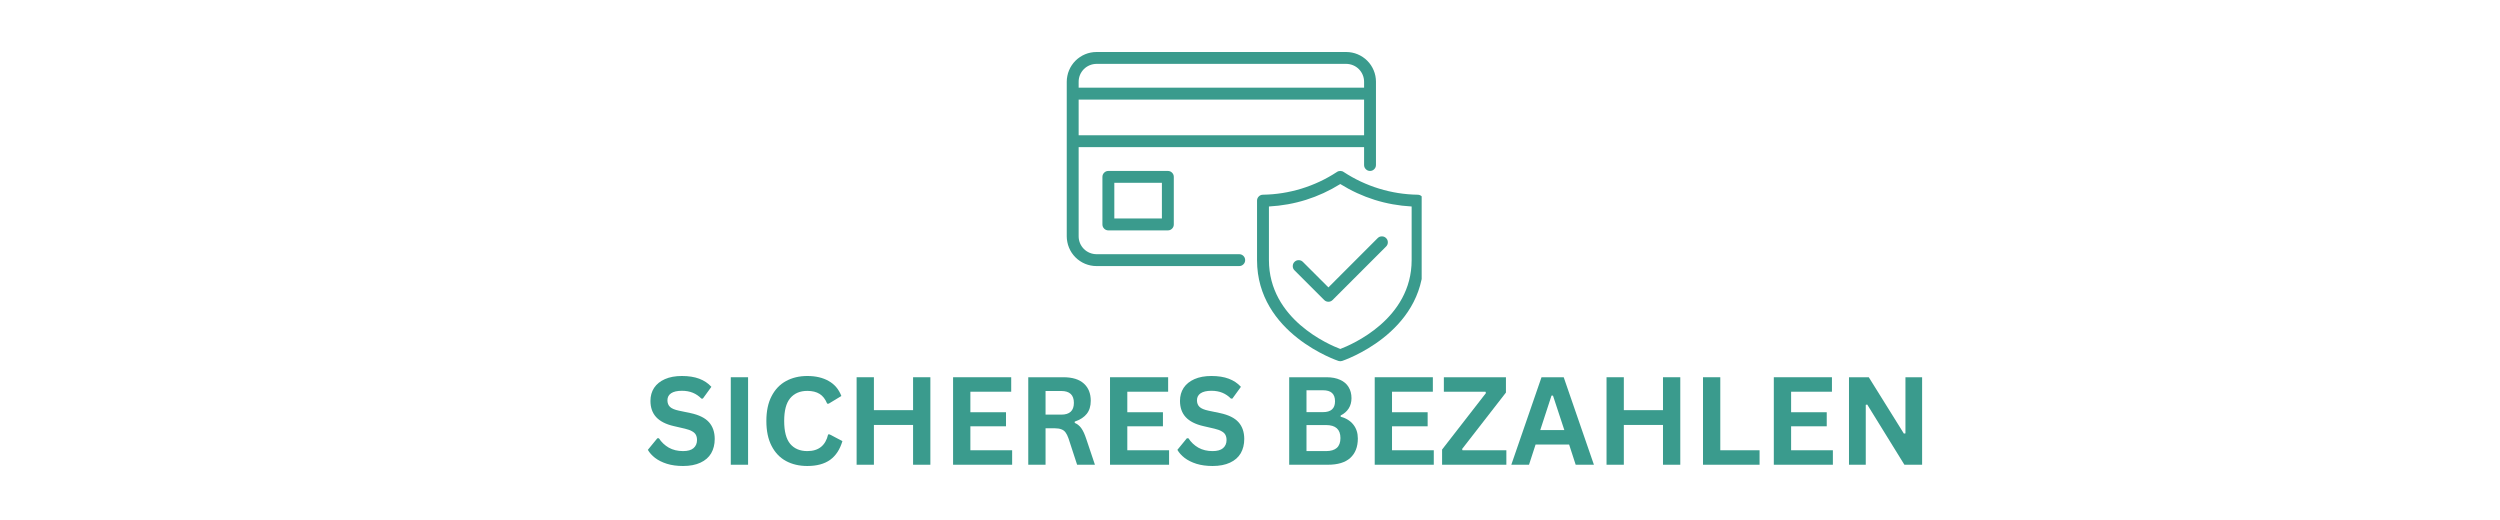
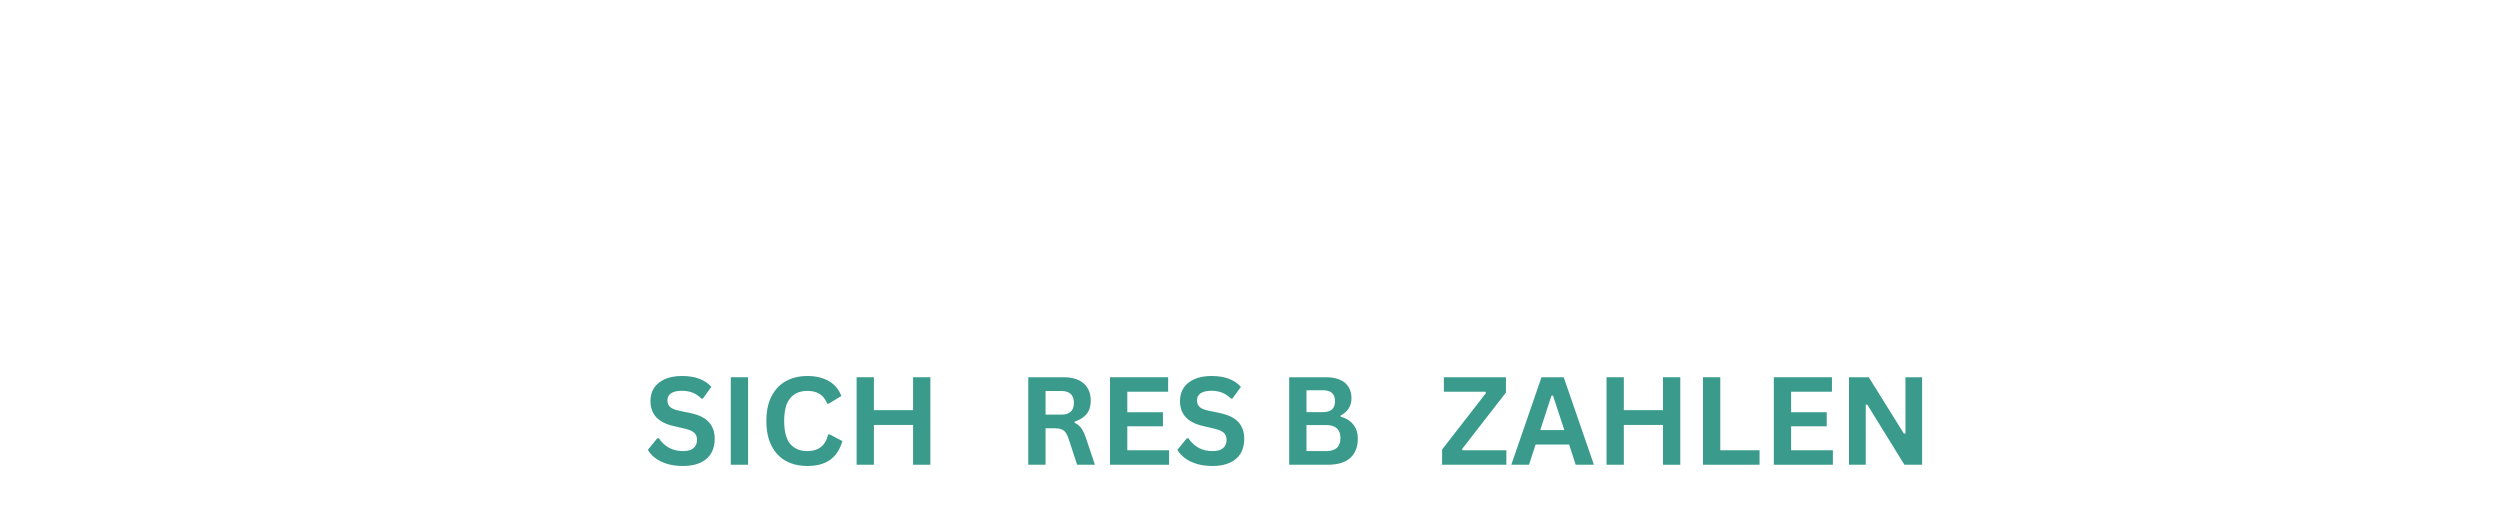
<svg xmlns="http://www.w3.org/2000/svg" version="1.0" preserveAspectRatio="xMidYMid meet" height="104" viewBox="0 0 375 78" zoomAndPan="magnify" width="500">
  <defs>
    <g />
    <clipPath id="b63b6adda7">
-       <path clip-rule="nonzero" d="M 160 7.801 L 213.25 7.801 L 213.25 54.301 L 160 54.301 Z M 160 7.801" />
-     </clipPath>
+       </clipPath>
  </defs>
  <g clip-path="url(#b63b6adda7)">
-     <path fill-rule="nonzero" fill-opacity="1" d="M 166.258 25.641 C 166.012 25.641 165.801 25.727 165.625 25.902 C 165.453 26.074 165.363 26.285 165.363 26.531 L 165.363 33.668 C 165.363 33.914 165.453 34.125 165.625 34.297 C 165.801 34.473 166.012 34.559 166.258 34.559 L 175.176 34.559 C 175.422 34.559 175.633 34.473 175.809 34.297 C 175.98 34.125 176.07 33.914 176.07 33.668 L 176.07 26.531 C 176.07 26.285 175.98 26.074 175.809 25.902 C 175.633 25.727 175.422 25.641 175.176 25.641 Z M 174.285 32.773 L 167.148 32.773 L 167.148 27.422 L 174.285 27.422 Z M 185.879 38.129 L 164.473 38.129 C 164.117 38.125 163.777 38.059 163.449 37.922 C 163.121 37.785 162.832 37.594 162.582 37.344 C 162.332 37.09 162.137 36.801 162 36.477 C 161.867 36.148 161.797 35.805 161.797 35.453 L 161.797 22.07 L 204.613 22.07 L 204.613 24.746 C 204.613 24.992 204.699 25.203 204.875 25.379 C 205.047 25.551 205.258 25.641 205.504 25.641 C 205.75 25.641 205.961 25.551 206.133 25.379 C 206.309 25.203 206.395 24.992 206.395 24.746 L 206.395 12.262 C 206.395 11.969 206.367 11.676 206.309 11.391 C 206.254 11.102 206.168 10.824 206.055 10.555 C 205.941 10.285 205.805 10.027 205.645 9.785 C 205.48 9.539 205.297 9.316 205.09 9.109 C 204.883 8.902 204.656 8.715 204.414 8.555 C 204.168 8.391 203.914 8.254 203.641 8.141 C 203.371 8.027 203.094 7.945 202.805 7.887 C 202.52 7.828 202.23 7.801 201.938 7.801 L 164.473 7.801 C 164.18 7.801 163.891 7.828 163.602 7.887 C 163.316 7.945 163.039 8.027 162.766 8.141 C 162.496 8.254 162.238 8.391 161.996 8.555 C 161.754 8.715 161.527 8.902 161.32 9.109 C 161.113 9.316 160.93 9.539 160.766 9.785 C 160.605 10.027 160.465 10.285 160.355 10.555 C 160.242 10.824 160.156 11.102 160.102 11.391 C 160.043 11.676 160.012 11.969 160.012 12.262 L 160.012 35.453 C 160.012 35.742 160.043 36.035 160.102 36.32 C 160.156 36.609 160.242 36.887 160.355 37.156 C 160.465 37.426 160.605 37.684 160.766 37.93 C 160.93 38.172 161.113 38.395 161.32 38.602 C 161.527 38.809 161.754 38.996 161.996 39.156 C 162.238 39.32 162.496 39.457 162.766 39.57 C 163.039 39.684 163.316 39.766 163.602 39.824 C 163.891 39.883 164.18 39.91 164.473 39.91 L 185.879 39.91 C 186.125 39.91 186.336 39.824 186.512 39.648 C 186.684 39.477 186.773 39.266 186.773 39.02 C 186.773 38.773 186.684 38.562 186.512 38.387 C 186.336 38.215 186.125 38.129 185.879 38.129 Z M 161.797 20.289 L 161.797 14.938 L 204.613 14.938 L 204.613 20.289 Z M 164.473 9.582 L 201.938 9.582 C 202.289 9.586 202.633 9.652 202.961 9.789 C 203.289 9.926 203.578 10.117 203.828 10.367 C 204.078 10.621 204.273 10.91 204.406 11.234 C 204.543 11.562 204.613 11.906 204.613 12.262 L 204.613 13.152 L 161.797 13.152 L 161.797 12.262 C 161.797 11.906 161.867 11.562 162 11.234 C 162.137 10.91 162.332 10.621 162.582 10.367 C 162.832 10.117 163.121 9.926 163.449 9.789 C 163.777 9.652 164.117 9.586 164.473 9.582 Z M 212.641 29.207 C 210.672 29.176 208.746 28.871 206.863 28.293 C 204.98 27.715 203.215 26.887 201.566 25.809 C 201.41 25.695 201.238 25.641 201.043 25.641 C 200.852 25.641 200.676 25.695 200.52 25.809 C 198.871 26.887 197.109 27.715 195.227 28.293 C 193.344 28.871 191.418 29.176 189.449 29.207 C 189.203 29.207 188.992 29.293 188.816 29.469 C 188.645 29.645 188.555 29.852 188.555 30.098 L 188.555 39.02 C 188.555 50.055 200.648 54.102 200.77 54.141 C 200.953 54.199 201.137 54.199 201.32 54.141 C 201.441 54.102 213.531 50.055 213.531 39.02 L 213.531 30.098 C 213.531 29.852 213.445 29.645 213.27 29.469 C 213.098 29.293 212.887 29.207 212.641 29.207 Z M 211.746 39.02 C 211.746 47.871 202.746 51.699 201.043 52.344 C 199.34 51.699 190.34 47.871 190.34 39.02 L 190.34 30.973 C 194.195 30.762 197.766 29.641 201.043 27.605 C 204.324 29.641 207.891 30.762 211.746 30.973 Z M 199.262 43.109 L 206.656 35.711 C 206.832 35.539 207.043 35.453 207.285 35.457 C 207.531 35.457 207.742 35.543 207.914 35.715 C 208.09 35.891 208.176 36.098 208.176 36.344 C 208.176 36.59 208.09 36.801 207.918 36.973 L 199.891 45 C 199.715 45.176 199.508 45.262 199.262 45.262 C 199.016 45.262 198.805 45.176 198.629 45 L 194.168 40.543 C 193.996 40.367 193.91 40.156 193.914 39.914 C 193.914 39.668 194 39.457 194.172 39.285 C 194.348 39.109 194.555 39.023 194.801 39.023 C 195.047 39.023 195.258 39.109 195.43 39.281 Z M 199.262 43.109" fill="#3a9b8d" />
+     <path fill-rule="nonzero" fill-opacity="1" d="M 166.258 25.641 C 166.012 25.641 165.801 25.727 165.625 25.902 C 165.453 26.074 165.363 26.285 165.363 26.531 L 165.363 33.668 C 165.363 33.914 165.453 34.125 165.625 34.297 C 165.801 34.473 166.012 34.559 166.258 34.559 L 175.176 34.559 C 175.422 34.559 175.633 34.473 175.809 34.297 C 175.98 34.125 176.07 33.914 176.07 33.668 L 176.07 26.531 C 176.07 26.285 175.98 26.074 175.809 25.902 C 175.633 25.727 175.422 25.641 175.176 25.641 Z M 174.285 32.773 L 167.148 32.773 L 167.148 27.422 L 174.285 27.422 Z M 185.879 38.129 L 164.473 38.129 C 164.117 38.125 163.777 38.059 163.449 37.922 C 163.121 37.785 162.832 37.594 162.582 37.344 C 162.332 37.09 162.137 36.801 162 36.477 C 161.867 36.148 161.797 35.805 161.797 35.453 L 161.797 22.07 L 204.613 22.07 L 204.613 24.746 C 204.613 24.992 204.699 25.203 204.875 25.379 C 205.047 25.551 205.258 25.641 205.504 25.641 C 205.75 25.641 205.961 25.551 206.133 25.379 C 206.309 25.203 206.395 24.992 206.395 24.746 L 206.395 12.262 C 206.395 11.969 206.367 11.676 206.309 11.391 C 206.254 11.102 206.168 10.824 206.055 10.555 C 205.941 10.285 205.805 10.027 205.645 9.785 C 205.48 9.539 205.297 9.316 205.09 9.109 C 204.883 8.902 204.656 8.715 204.414 8.555 C 204.168 8.391 203.914 8.254 203.641 8.141 C 203.371 8.027 203.094 7.945 202.805 7.887 C 202.52 7.828 202.23 7.801 201.938 7.801 L 164.473 7.801 C 164.18 7.801 163.891 7.828 163.602 7.887 C 163.316 7.945 163.039 8.027 162.766 8.141 C 162.496 8.254 162.238 8.391 161.996 8.555 C 161.754 8.715 161.527 8.902 161.32 9.109 C 161.113 9.316 160.93 9.539 160.766 9.785 C 160.605 10.027 160.465 10.285 160.355 10.555 C 160.242 10.824 160.156 11.102 160.102 11.391 C 160.043 11.676 160.012 11.969 160.012 12.262 L 160.012 35.453 C 160.012 35.742 160.043 36.035 160.102 36.32 C 160.156 36.609 160.242 36.887 160.355 37.156 C 160.465 37.426 160.605 37.684 160.766 37.93 C 160.93 38.172 161.113 38.395 161.32 38.602 C 161.527 38.809 161.754 38.996 161.996 39.156 C 162.238 39.32 162.496 39.457 162.766 39.57 C 163.039 39.684 163.316 39.766 163.602 39.824 C 163.891 39.883 164.18 39.91 164.473 39.91 L 185.879 39.91 C 186.125 39.91 186.336 39.824 186.512 39.648 C 186.684 39.477 186.773 39.266 186.773 39.02 C 186.773 38.773 186.684 38.562 186.512 38.387 C 186.336 38.215 186.125 38.129 185.879 38.129 Z M 161.797 20.289 L 161.797 14.938 L 204.613 14.938 L 204.613 20.289 Z M 164.473 9.582 L 201.938 9.582 C 202.289 9.586 202.633 9.652 202.961 9.789 C 203.289 9.926 203.578 10.117 203.828 10.367 C 204.078 10.621 204.273 10.91 204.406 11.234 C 204.543 11.562 204.613 11.906 204.613 12.262 L 204.613 13.152 L 161.797 13.152 L 161.797 12.262 C 161.797 11.906 161.867 11.562 162 11.234 C 162.137 10.91 162.332 10.621 162.582 10.367 C 162.832 10.117 163.121 9.926 163.449 9.789 C 163.777 9.652 164.117 9.586 164.473 9.582 Z M 212.641 29.207 C 210.672 29.176 208.746 28.871 206.863 28.293 C 204.98 27.715 203.215 26.887 201.566 25.809 C 201.41 25.695 201.238 25.641 201.043 25.641 C 200.852 25.641 200.676 25.695 200.52 25.809 C 198.871 26.887 197.109 27.715 195.227 28.293 C 193.344 28.871 191.418 29.176 189.449 29.207 C 189.203 29.207 188.992 29.293 188.816 29.469 C 188.645 29.645 188.555 29.852 188.555 30.098 L 188.555 39.02 C 188.555 50.055 200.648 54.102 200.77 54.141 C 200.953 54.199 201.137 54.199 201.32 54.141 C 201.441 54.102 213.531 50.055 213.531 39.02 L 213.531 30.098 C 213.531 29.852 213.445 29.645 213.27 29.469 C 213.098 29.293 212.887 29.207 212.641 29.207 Z M 211.746 39.02 C 211.746 47.871 202.746 51.699 201.043 52.344 C 199.34 51.699 190.34 47.871 190.34 39.02 L 190.34 30.973 C 194.195 30.762 197.766 29.641 201.043 27.605 C 204.324 29.641 207.891 30.762 211.746 30.973 Z M 199.262 43.109 L 206.656 35.711 C 206.832 35.539 207.043 35.453 207.285 35.457 C 207.531 35.457 207.742 35.543 207.914 35.715 C 208.09 35.891 208.176 36.098 208.176 36.344 C 208.176 36.59 208.09 36.801 207.918 36.973 L 199.891 45 C 199.715 45.176 199.508 45.262 199.262 45.262 C 199.016 45.262 198.805 45.176 198.629 45 L 194.168 40.543 C 193.996 40.367 193.91 40.156 193.914 39.914 C 193.914 39.668 194 39.457 194.172 39.285 C 194.348 39.109 194.555 39.023 194.801 39.023 C 195.047 39.023 195.258 39.109 195.43 39.281 M 199.262 43.109" fill="#3a9b8d" />
  </g>
  <g fill-opacity="1" fill="#3a9b8d">
    <g transform="translate(96.646, 69.711)">
      <g>
        <path d="M 5.812 0.188 C 4.906 0.188 4.098 0.078 3.391 -0.141 C 2.68 -0.367 2.086 -0.664 1.609 -1.031 C 1.141 -1.395 0.781 -1.797 0.531 -2.234 L 1.953 -3.969 L 2.188 -3.969 C 2.57 -3.383 3.066 -2.914 3.672 -2.562 C 4.285 -2.219 5 -2.047 5.812 -2.047 C 6.508 -2.047 7.031 -2.191 7.375 -2.484 C 7.727 -2.785 7.906 -3.191 7.906 -3.703 C 7.906 -4.016 7.848 -4.273 7.734 -4.484 C 7.629 -4.691 7.441 -4.867 7.172 -5.016 C 6.91 -5.172 6.555 -5.301 6.109 -5.406 L 4.422 -5.797 C 3.242 -6.066 2.363 -6.516 1.781 -7.141 C 1.207 -7.766 0.922 -8.578 0.922 -9.578 C 0.922 -10.316 1.102 -10.969 1.469 -11.531 C 1.844 -12.094 2.383 -12.531 3.094 -12.844 C 3.801 -13.156 4.648 -13.312 5.641 -13.312 C 6.648 -13.312 7.516 -13.176 8.234 -12.906 C 8.961 -12.633 9.57 -12.227 10.062 -11.688 L 8.781 -9.922 L 8.562 -9.922 C 8.188 -10.305 7.758 -10.598 7.281 -10.797 C 6.801 -10.992 6.254 -11.094 5.641 -11.094 C 4.93 -11.094 4.391 -10.969 4.016 -10.719 C 3.648 -10.469 3.469 -10.117 3.469 -9.672 C 3.469 -9.254 3.598 -8.922 3.859 -8.672 C 4.117 -8.43 4.566 -8.242 5.203 -8.109 L 6.922 -7.75 C 8.203 -7.477 9.129 -7.02 9.703 -6.375 C 10.273 -5.738 10.562 -4.898 10.562 -3.859 C 10.562 -3.047 10.383 -2.332 10.031 -1.719 C 9.676 -1.113 9.141 -0.645 8.422 -0.312 C 7.711 0.02 6.844 0.188 5.812 0.188 Z M 5.812 0.188" />
      </g>
    </g>
  </g>
  <g fill-opacity="1" fill="#3a9b8d">
    <g transform="translate(107.914, 69.711)">
      <g>
        <path d="M 4.297 0 L 1.703 0 L 1.703 -13.125 L 4.297 -13.125 Z M 4.297 0" />
      </g>
    </g>
  </g>
  <g fill-opacity="1" fill="#3a9b8d">
    <g transform="translate(113.924, 69.711)">
      <g>
        <path d="M 7.172 0.188 C 5.961 0.188 4.895 -0.062 3.969 -0.562 C 3.051 -1.062 2.332 -1.816 1.812 -2.828 C 1.289 -3.836 1.031 -5.082 1.031 -6.562 C 1.031 -8.039 1.289 -9.281 1.812 -10.281 C 2.332 -11.289 3.051 -12.047 3.969 -12.547 C 4.895 -13.055 5.961 -13.312 7.172 -13.312 C 8.43 -13.312 9.5 -13.062 10.375 -12.562 C 11.258 -12.07 11.895 -11.32 12.281 -10.312 L 10.375 -9.156 L 10.156 -9.156 C 9.875 -9.844 9.492 -10.332 9.016 -10.625 C 8.535 -10.926 7.922 -11.078 7.172 -11.078 C 6.078 -11.078 5.223 -10.711 4.609 -9.984 C 4.004 -9.266 3.703 -8.125 3.703 -6.562 C 3.703 -5 4.004 -3.852 4.609 -3.125 C 5.223 -2.406 6.078 -2.047 7.172 -2.047 C 8.867 -2.047 9.91 -2.879 10.297 -4.547 L 10.531 -4.547 L 12.438 -3.547 C 12.07 -2.297 11.457 -1.359 10.594 -0.734 C 9.727 -0.117 8.586 0.188 7.172 0.188 Z M 7.172 0.188" />
      </g>
    </g>
  </g>
  <g fill-opacity="1" fill="#3a9b8d">
    <g transform="translate(126.789, 69.711)">
      <g>
        <path d="M 10.172 -8.188 L 10.172 -13.125 L 12.766 -13.125 L 12.766 0 L 10.172 0 L 10.172 -5.969 L 4.297 -5.969 L 4.297 0 L 1.703 0 L 1.703 -13.125 L 4.297 -13.125 L 4.297 -8.188 Z M 10.172 -8.188" />
      </g>
    </g>
  </g>
  <g fill-opacity="1" fill="#3a9b8d">
    <g transform="translate(141.259, 69.711)">
      <g>
-         <path d="M 4.297 -5.766 L 4.297 -2.172 L 10.562 -2.172 L 10.562 0 L 1.703 0 L 1.703 -13.125 L 10.422 -13.125 L 10.422 -10.953 L 4.297 -10.953 L 4.297 -7.875 L 9.641 -7.875 L 9.641 -5.766 Z M 4.297 -5.766" />
-       </g>
+         </g>
    </g>
  </g>
  <g fill-opacity="1" fill="#3a9b8d">
    <g transform="translate(152.536, 69.711)">
      <g>
        <path d="M 1.703 0 L 1.703 -13.125 L 6.969 -13.125 C 8.332 -13.125 9.359 -12.805 10.047 -12.172 C 10.734 -11.547 11.078 -10.688 11.078 -9.594 C 11.078 -8.789 10.875 -8.133 10.469 -7.625 C 10.07 -7.125 9.473 -6.738 8.672 -6.469 L 8.672 -6.281 C 9.078 -6.102 9.406 -5.836 9.656 -5.484 C 9.914 -5.129 10.16 -4.602 10.391 -3.906 L 11.703 0 L 9.031 0 L 7.75 -3.922 C 7.613 -4.316 7.461 -4.625 7.297 -4.844 C 7.141 -5.062 6.93 -5.219 6.672 -5.312 C 6.422 -5.414 6.094 -5.469 5.688 -5.469 L 4.297 -5.469 L 4.297 0 Z M 6.656 -7.516 C 7.914 -7.516 8.547 -8.102 8.547 -9.281 C 8.547 -10.469 7.914 -11.062 6.656 -11.062 L 4.297 -11.062 L 4.297 -7.516 Z M 6.656 -7.516" />
      </g>
    </g>
  </g>
  <g fill-opacity="1" fill="#3a9b8d">
    <g transform="translate(164.799, 69.711)">
      <g>
        <path d="M 4.297 -5.766 L 4.297 -2.172 L 10.562 -2.172 L 10.562 0 L 1.703 0 L 1.703 -13.125 L 10.422 -13.125 L 10.422 -10.953 L 4.297 -10.953 L 4.297 -7.875 L 9.641 -7.875 L 9.641 -5.766 Z M 4.297 -5.766" />
      </g>
    </g>
  </g>
  <g fill-opacity="1" fill="#3a9b8d">
    <g transform="translate(176.076, 69.711)">
      <g>
        <path d="M 5.812 0.188 C 4.906 0.188 4.098 0.078 3.391 -0.141 C 2.68 -0.367 2.086 -0.664 1.609 -1.031 C 1.141 -1.395 0.781 -1.797 0.531 -2.234 L 1.953 -3.969 L 2.188 -3.969 C 2.57 -3.383 3.066 -2.914 3.672 -2.562 C 4.285 -2.219 5 -2.047 5.812 -2.047 C 6.508 -2.047 7.031 -2.191 7.375 -2.484 C 7.727 -2.785 7.906 -3.191 7.906 -3.703 C 7.906 -4.016 7.848 -4.273 7.734 -4.484 C 7.629 -4.691 7.441 -4.867 7.172 -5.016 C 6.91 -5.172 6.555 -5.301 6.109 -5.406 L 4.422 -5.797 C 3.242 -6.066 2.363 -6.516 1.781 -7.141 C 1.207 -7.766 0.922 -8.578 0.922 -9.578 C 0.922 -10.316 1.102 -10.969 1.469 -11.531 C 1.844 -12.094 2.383 -12.531 3.094 -12.844 C 3.801 -13.156 4.648 -13.312 5.641 -13.312 C 6.648 -13.312 7.516 -13.176 8.234 -12.906 C 8.961 -12.633 9.57 -12.227 10.062 -11.688 L 8.781 -9.922 L 8.562 -9.922 C 8.188 -10.305 7.758 -10.598 7.281 -10.797 C 6.801 -10.992 6.254 -11.094 5.641 -11.094 C 4.93 -11.094 4.391 -10.969 4.016 -10.719 C 3.648 -10.469 3.469 -10.117 3.469 -9.672 C 3.469 -9.254 3.598 -8.922 3.859 -8.672 C 4.117 -8.43 4.566 -8.242 5.203 -8.109 L 6.922 -7.75 C 8.203 -7.477 9.129 -7.02 9.703 -6.375 C 10.273 -5.738 10.562 -4.898 10.562 -3.859 C 10.562 -3.047 10.383 -2.332 10.031 -1.719 C 9.676 -1.113 9.141 -0.645 8.422 -0.312 C 7.711 0.02 6.844 0.188 5.812 0.188 Z M 5.812 0.188" />
      </g>
    </g>
  </g>
  <g fill-opacity="1" fill="#3a9b8d">
    <g transform="translate(187.343, 69.711)">
      <g />
    </g>
  </g>
  <g fill-opacity="1" fill="#3a9b8d">
    <g transform="translate(191.676, 69.711)">
      <g>
        <path d="M 1.703 0 L 1.703 -13.125 L 7.297 -13.125 C 8.109 -13.125 8.789 -12.992 9.344 -12.734 C 9.906 -12.484 10.328 -12.125 10.609 -11.656 C 10.898 -11.188 11.047 -10.629 11.047 -9.984 C 11.047 -9.398 10.906 -8.883 10.625 -8.438 C 10.344 -8 9.941 -7.648 9.422 -7.391 L 9.422 -7.203 C 10.242 -6.984 10.879 -6.586 11.328 -6.016 C 11.773 -5.453 12 -4.758 12 -3.938 C 12 -2.676 11.617 -1.703 10.859 -1.016 C 10.109 -0.336 8.988 0 7.5 0 Z M 6.766 -7.891 C 7.973 -7.891 8.578 -8.43 8.578 -9.516 C 8.578 -10.078 8.426 -10.492 8.125 -10.766 C 7.832 -11.035 7.379 -11.172 6.766 -11.172 L 4.297 -11.172 L 4.297 -7.891 Z M 7.234 -2.047 C 8.672 -2.047 9.391 -2.695 9.391 -4 C 9.391 -5.301 8.672 -5.953 7.234 -5.953 L 4.297 -5.953 L 4.297 -2.047 Z M 7.234 -2.047" />
      </g>
    </g>
  </g>
  <g fill-opacity="1" fill="#3a9b8d">
    <g transform="translate(204.505, 69.711)">
      <g>
-         <path d="M 4.297 -5.766 L 4.297 -2.172 L 10.562 -2.172 L 10.562 0 L 1.703 0 L 1.703 -13.125 L 10.422 -13.125 L 10.422 -10.953 L 4.297 -10.953 L 4.297 -7.875 L 9.641 -7.875 L 9.641 -5.766 Z M 4.297 -5.766" />
-       </g>
+         </g>
    </g>
  </g>
  <g fill-opacity="1" fill="#3a9b8d">
    <g transform="translate(215.782, 69.711)">
      <g>
        <path d="M 10.172 0 L 0.531 0 L 0.531 -2.281 L 7.109 -10.75 L 7.047 -10.953 L 0.797 -10.953 L 0.797 -13.125 L 10.109 -13.125 L 10.109 -10.828 L 3.531 -2.359 L 3.594 -2.172 L 10.172 -2.172 Z M 10.172 0" />
      </g>
    </g>
  </g>
  <g fill-opacity="1" fill="#3a9b8d">
    <g transform="translate(226.493, 69.711)">
      <g>
        <path d="M 12.594 0 L 9.859 0 L 8.875 -3.031 L 3.844 -3.031 L 2.859 0 L 0.203 0 L 4.734 -13.125 L 8.062 -13.125 Z M 6.234 -10.375 L 4.547 -5.203 L 8.156 -5.203 L 6.453 -10.375 Z M 6.234 -10.375" />
      </g>
    </g>
  </g>
  <g fill-opacity="1" fill="#3a9b8d">
    <g transform="translate(239.277, 69.711)">
      <g>
        <path d="M 10.172 -8.188 L 10.172 -13.125 L 12.766 -13.125 L 12.766 0 L 10.172 0 L 10.172 -5.969 L 4.297 -5.969 L 4.297 0 L 1.703 0 L 1.703 -13.125 L 4.297 -13.125 L 4.297 -8.188 Z M 10.172 -8.188" />
      </g>
    </g>
  </g>
  <g fill-opacity="1" fill="#3a9b8d">
    <g transform="translate(253.747, 69.711)">
      <g>
        <path d="M 4.297 -13.125 L 4.297 -2.172 L 10.188 -2.172 L 10.188 0 L 1.703 0 L 1.703 -13.125 Z M 4.297 -13.125" />
      </g>
    </g>
  </g>
  <g fill-opacity="1" fill="#3a9b8d">
    <g transform="translate(264.369, 69.711)">
      <g>
        <path d="M 4.297 -5.766 L 4.297 -2.172 L 10.562 -2.172 L 10.562 0 L 1.703 0 L 1.703 -13.125 L 10.422 -13.125 L 10.422 -10.953 L 4.297 -10.953 L 4.297 -7.875 L 9.641 -7.875 L 9.641 -5.766 Z M 4.297 -5.766" />
      </g>
    </g>
  </g>
  <g fill-opacity="1" fill="#3a9b8d">
    <g transform="translate(275.645, 69.711)">
      <g>
        <path d="M 4.219 0 L 1.703 0 L 1.703 -13.125 L 4.672 -13.125 L 9.938 -4.672 L 10.172 -4.703 L 10.172 -13.125 L 12.672 -13.125 L 12.672 0 L 10.016 0 L 4.438 -9.031 L 4.219 -8.984 Z M 4.219 0" />
      </g>
    </g>
  </g>
  <g fill-opacity="1" fill="#3a9b8d">
    <g transform="translate(290.044, 69.711)">
      <g />
    </g>
  </g>
</svg>